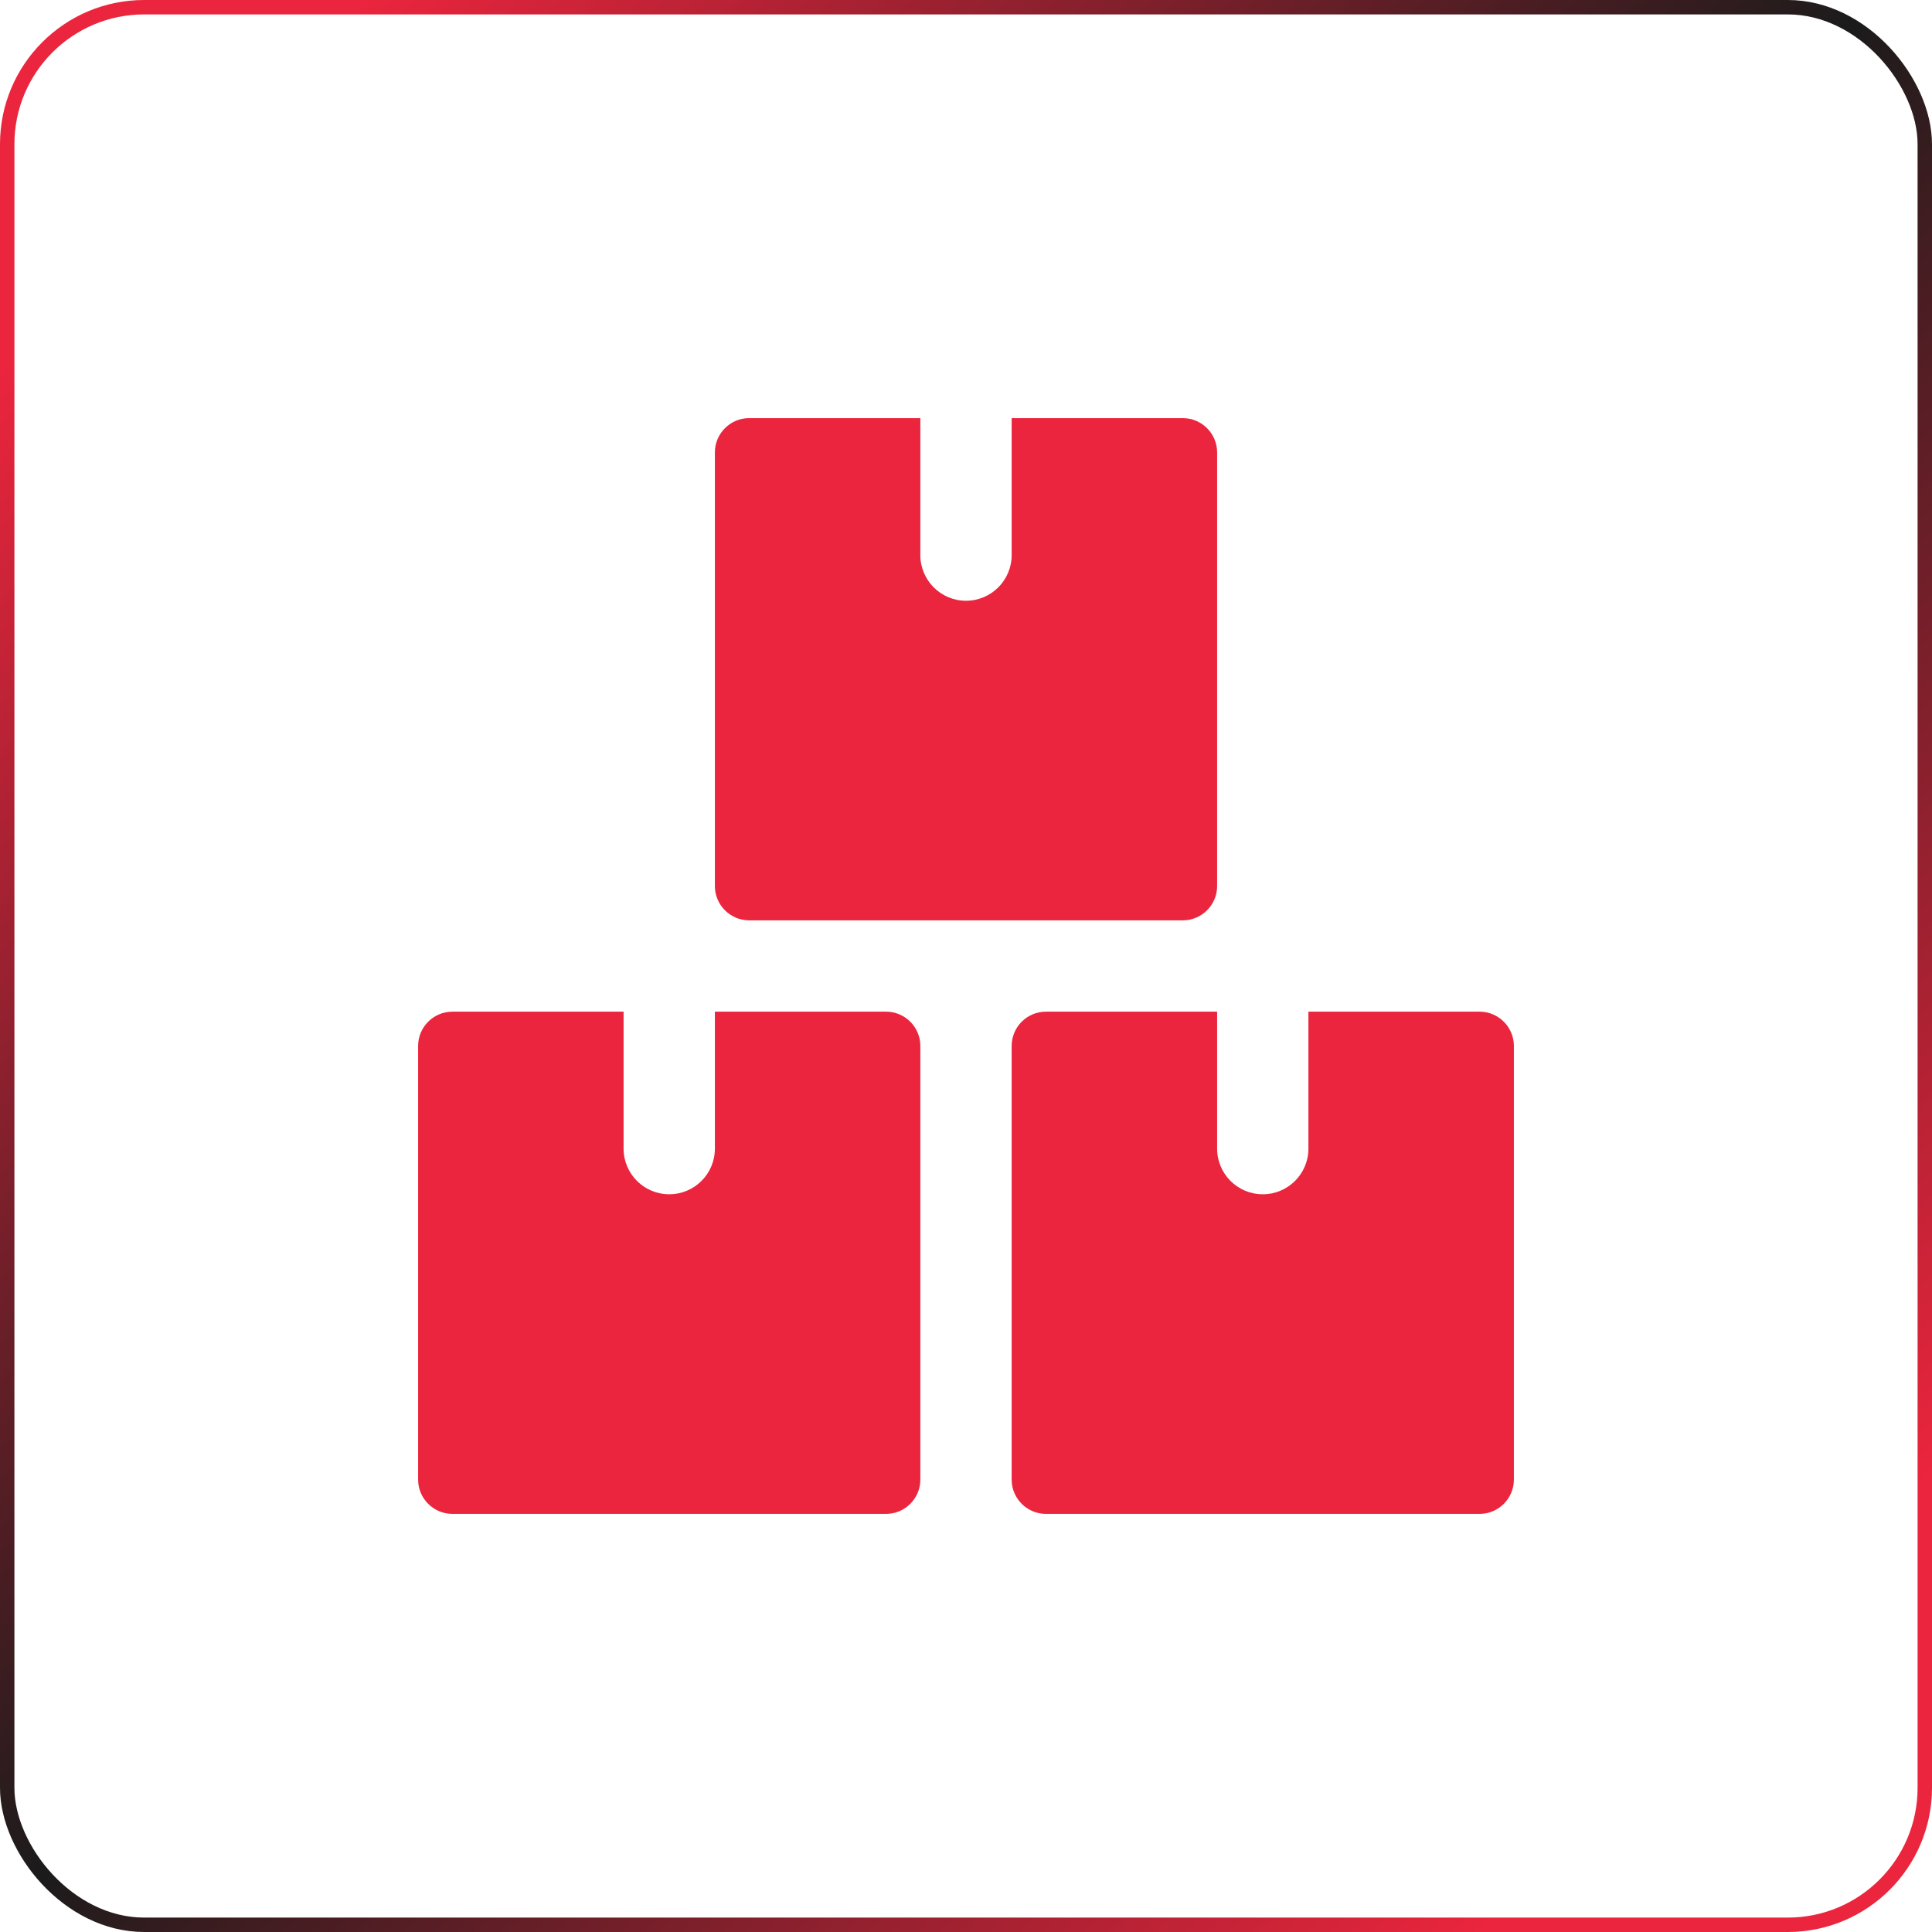
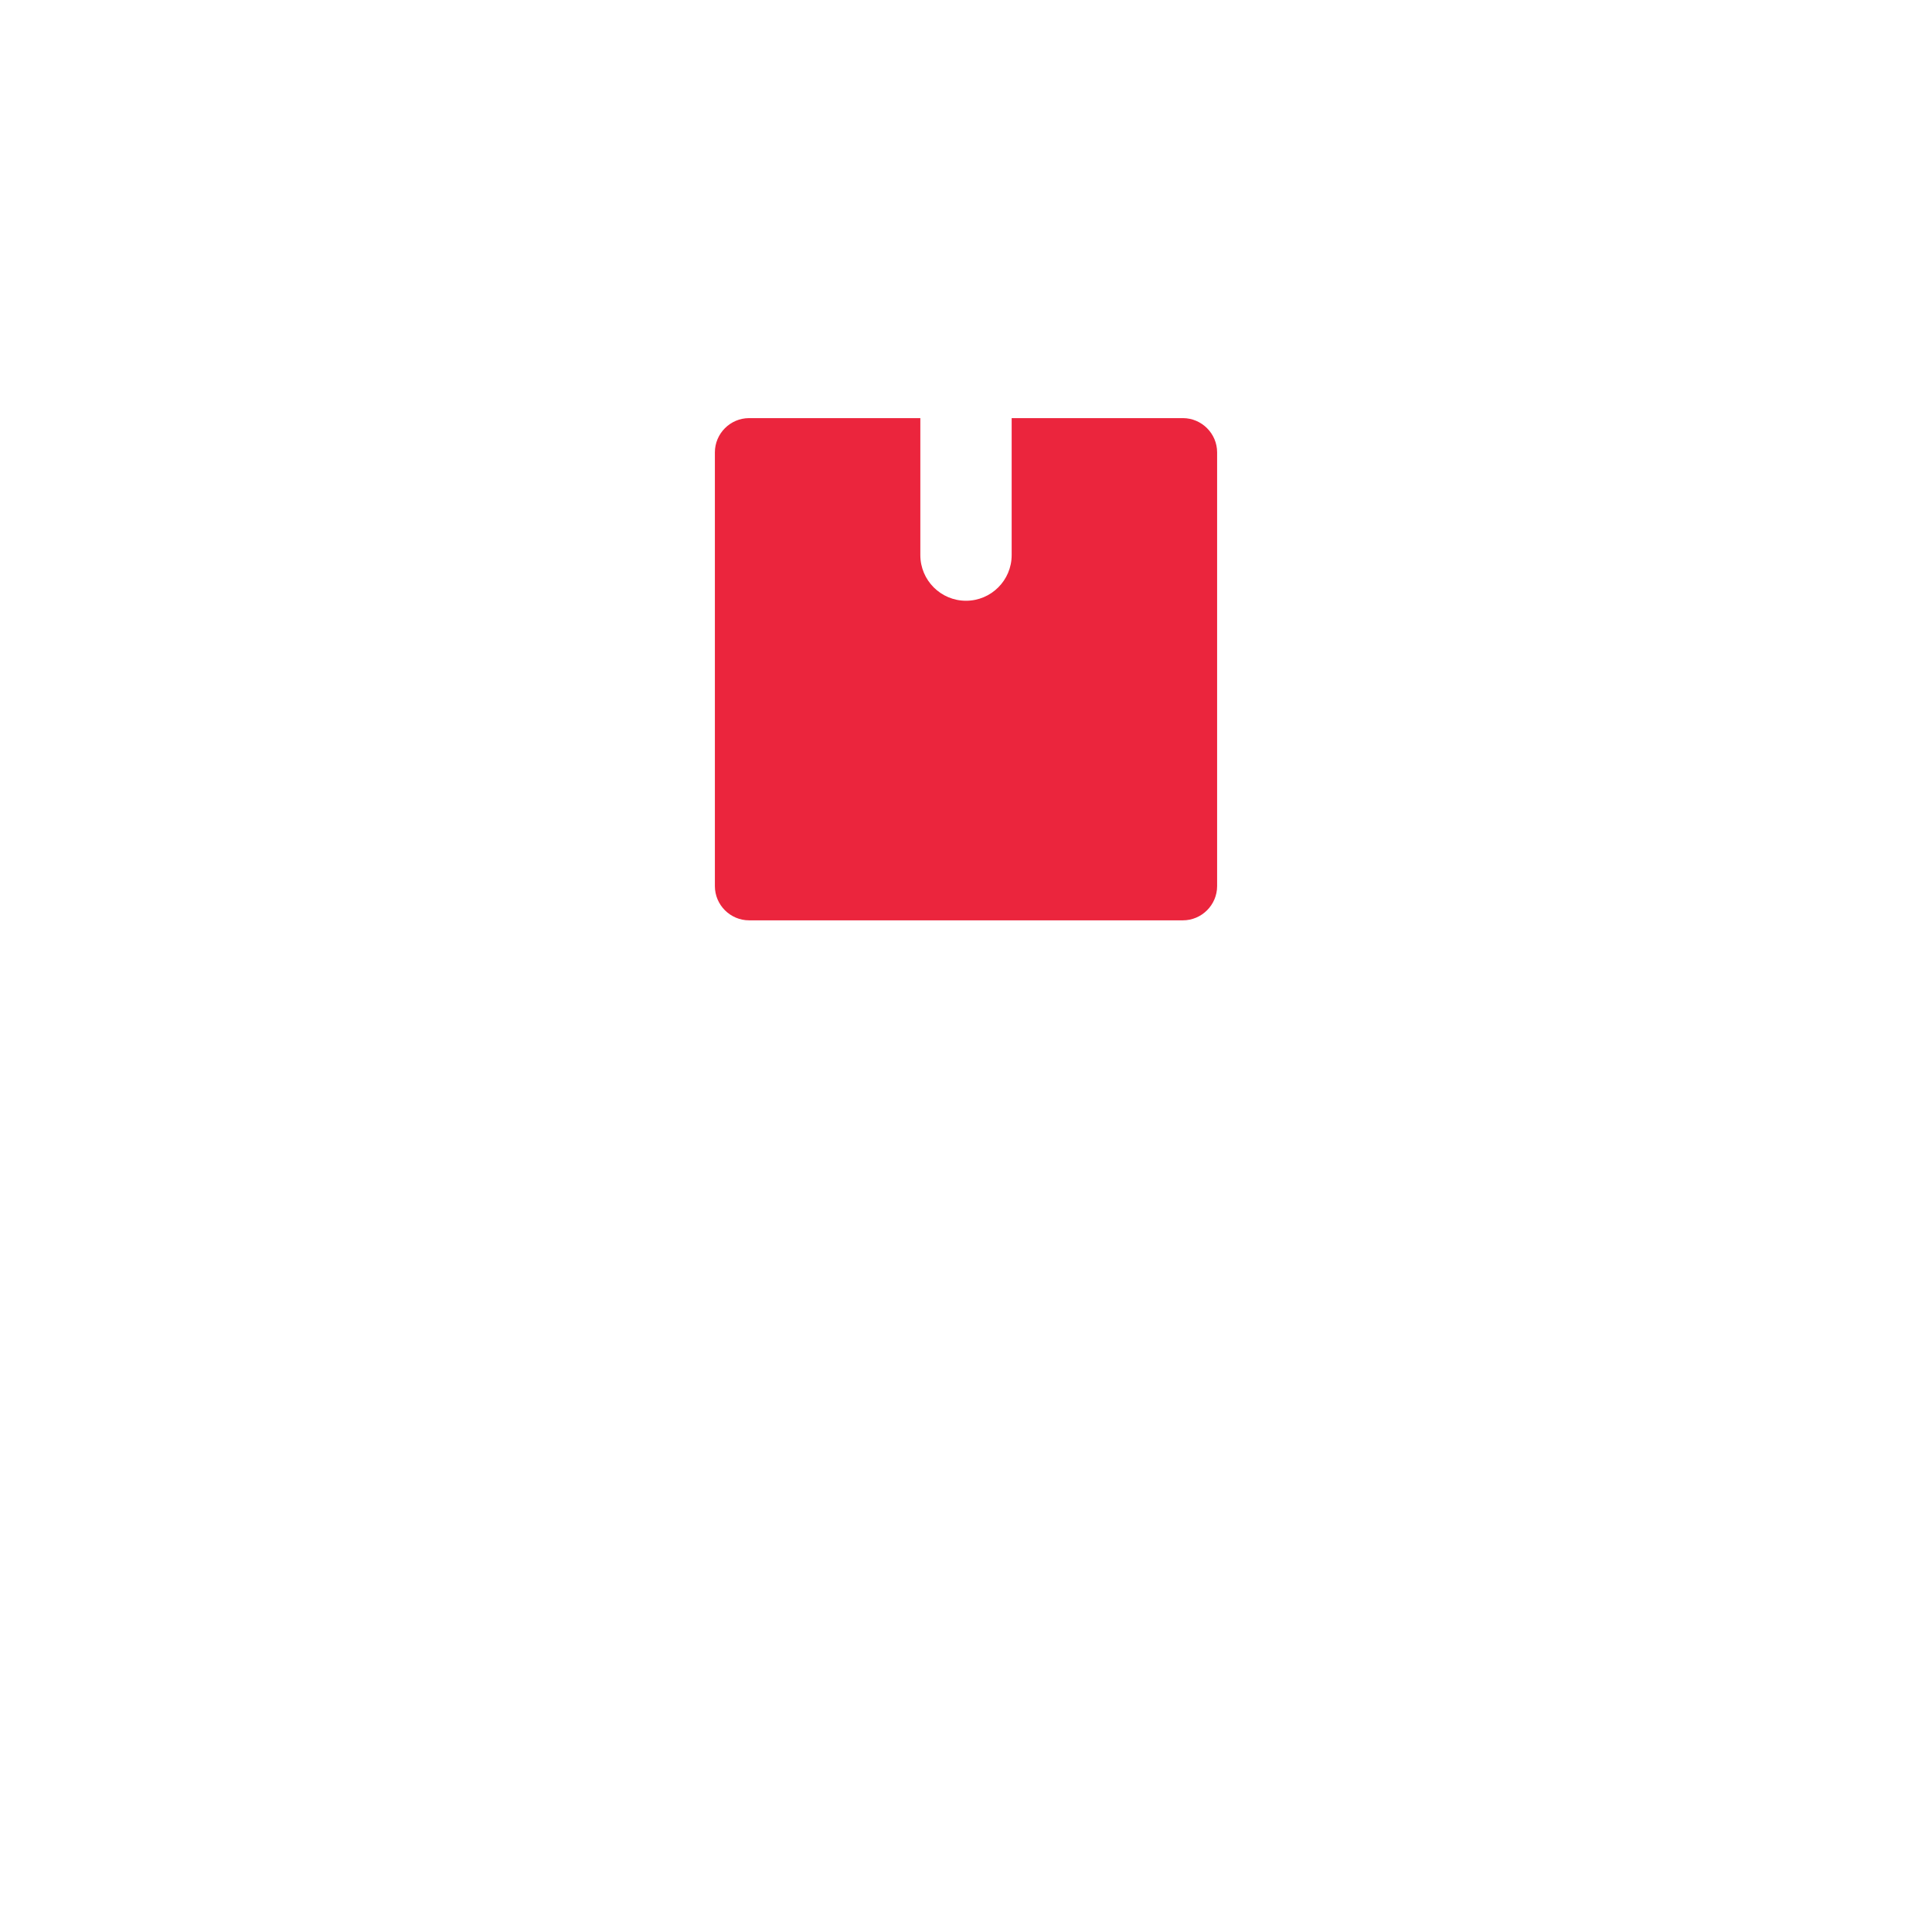
<svg xmlns="http://www.w3.org/2000/svg" width="134" height="134" viewBox="0 0 134 134" fill="none">
-   <rect x="0.5" y="0.5" width="133" height="133" rx="9.5" stroke="url(#paint0_linear_177_290)" />
-   <path d="M63.833 72.542C63.833 71.234 62.763 70.167 61.458 70.167H49.583V79.667C49.583 81.415 48.165 82.833 46.417 82.833C44.669 82.833 43.25 81.415 43.25 79.667V70.167H31.375C30.067 70.167 29 71.234 29 72.542V102.625C29 103.933 30.067 105 31.375 105H61.458C62.763 105 63.833 103.933 63.833 102.625V72.542Z" fill="#EB253D" />
-   <path d="M105 72.542C105 71.234 103.93 70.167 102.625 70.167H90.75V79.667C90.75 81.415 89.331 82.833 87.583 82.833C85.835 82.833 84.417 81.415 84.417 79.667V70.167H72.542C71.234 70.167 70.167 71.234 70.167 72.542V102.625C70.167 103.933 71.234 105 72.542 105H102.625C103.93 105 105 103.933 105 102.625V72.542Z" fill="#EB253D" />
  <path d="M84.417 31.375C84.417 30.07 83.346 29 82.042 29H70.167V38.5C70.167 40.248 68.748 41.667 67 41.667C65.252 41.667 63.833 40.248 63.833 38.5V29H51.958C50.651 29 49.583 30.07 49.583 31.375V61.458C49.583 62.766 50.651 63.833 51.958 63.833H82.042C83.346 63.833 84.417 62.766 84.417 61.458V31.375Z" fill="#EB253D" />
  <defs>
    <linearGradient id="paint0_linear_177_290" x1="6.50678e-07" y1="25.5" x2="107.288" y2="130.734" gradientUnits="userSpaceOnUse">
      <stop stop-color="#EB253D" />
      <stop offset="0.5" stop-color="#1B1B1B" />
      <stop offset="0.995" stop-color="#EB253D" />
    </linearGradient>
  </defs>
</svg>